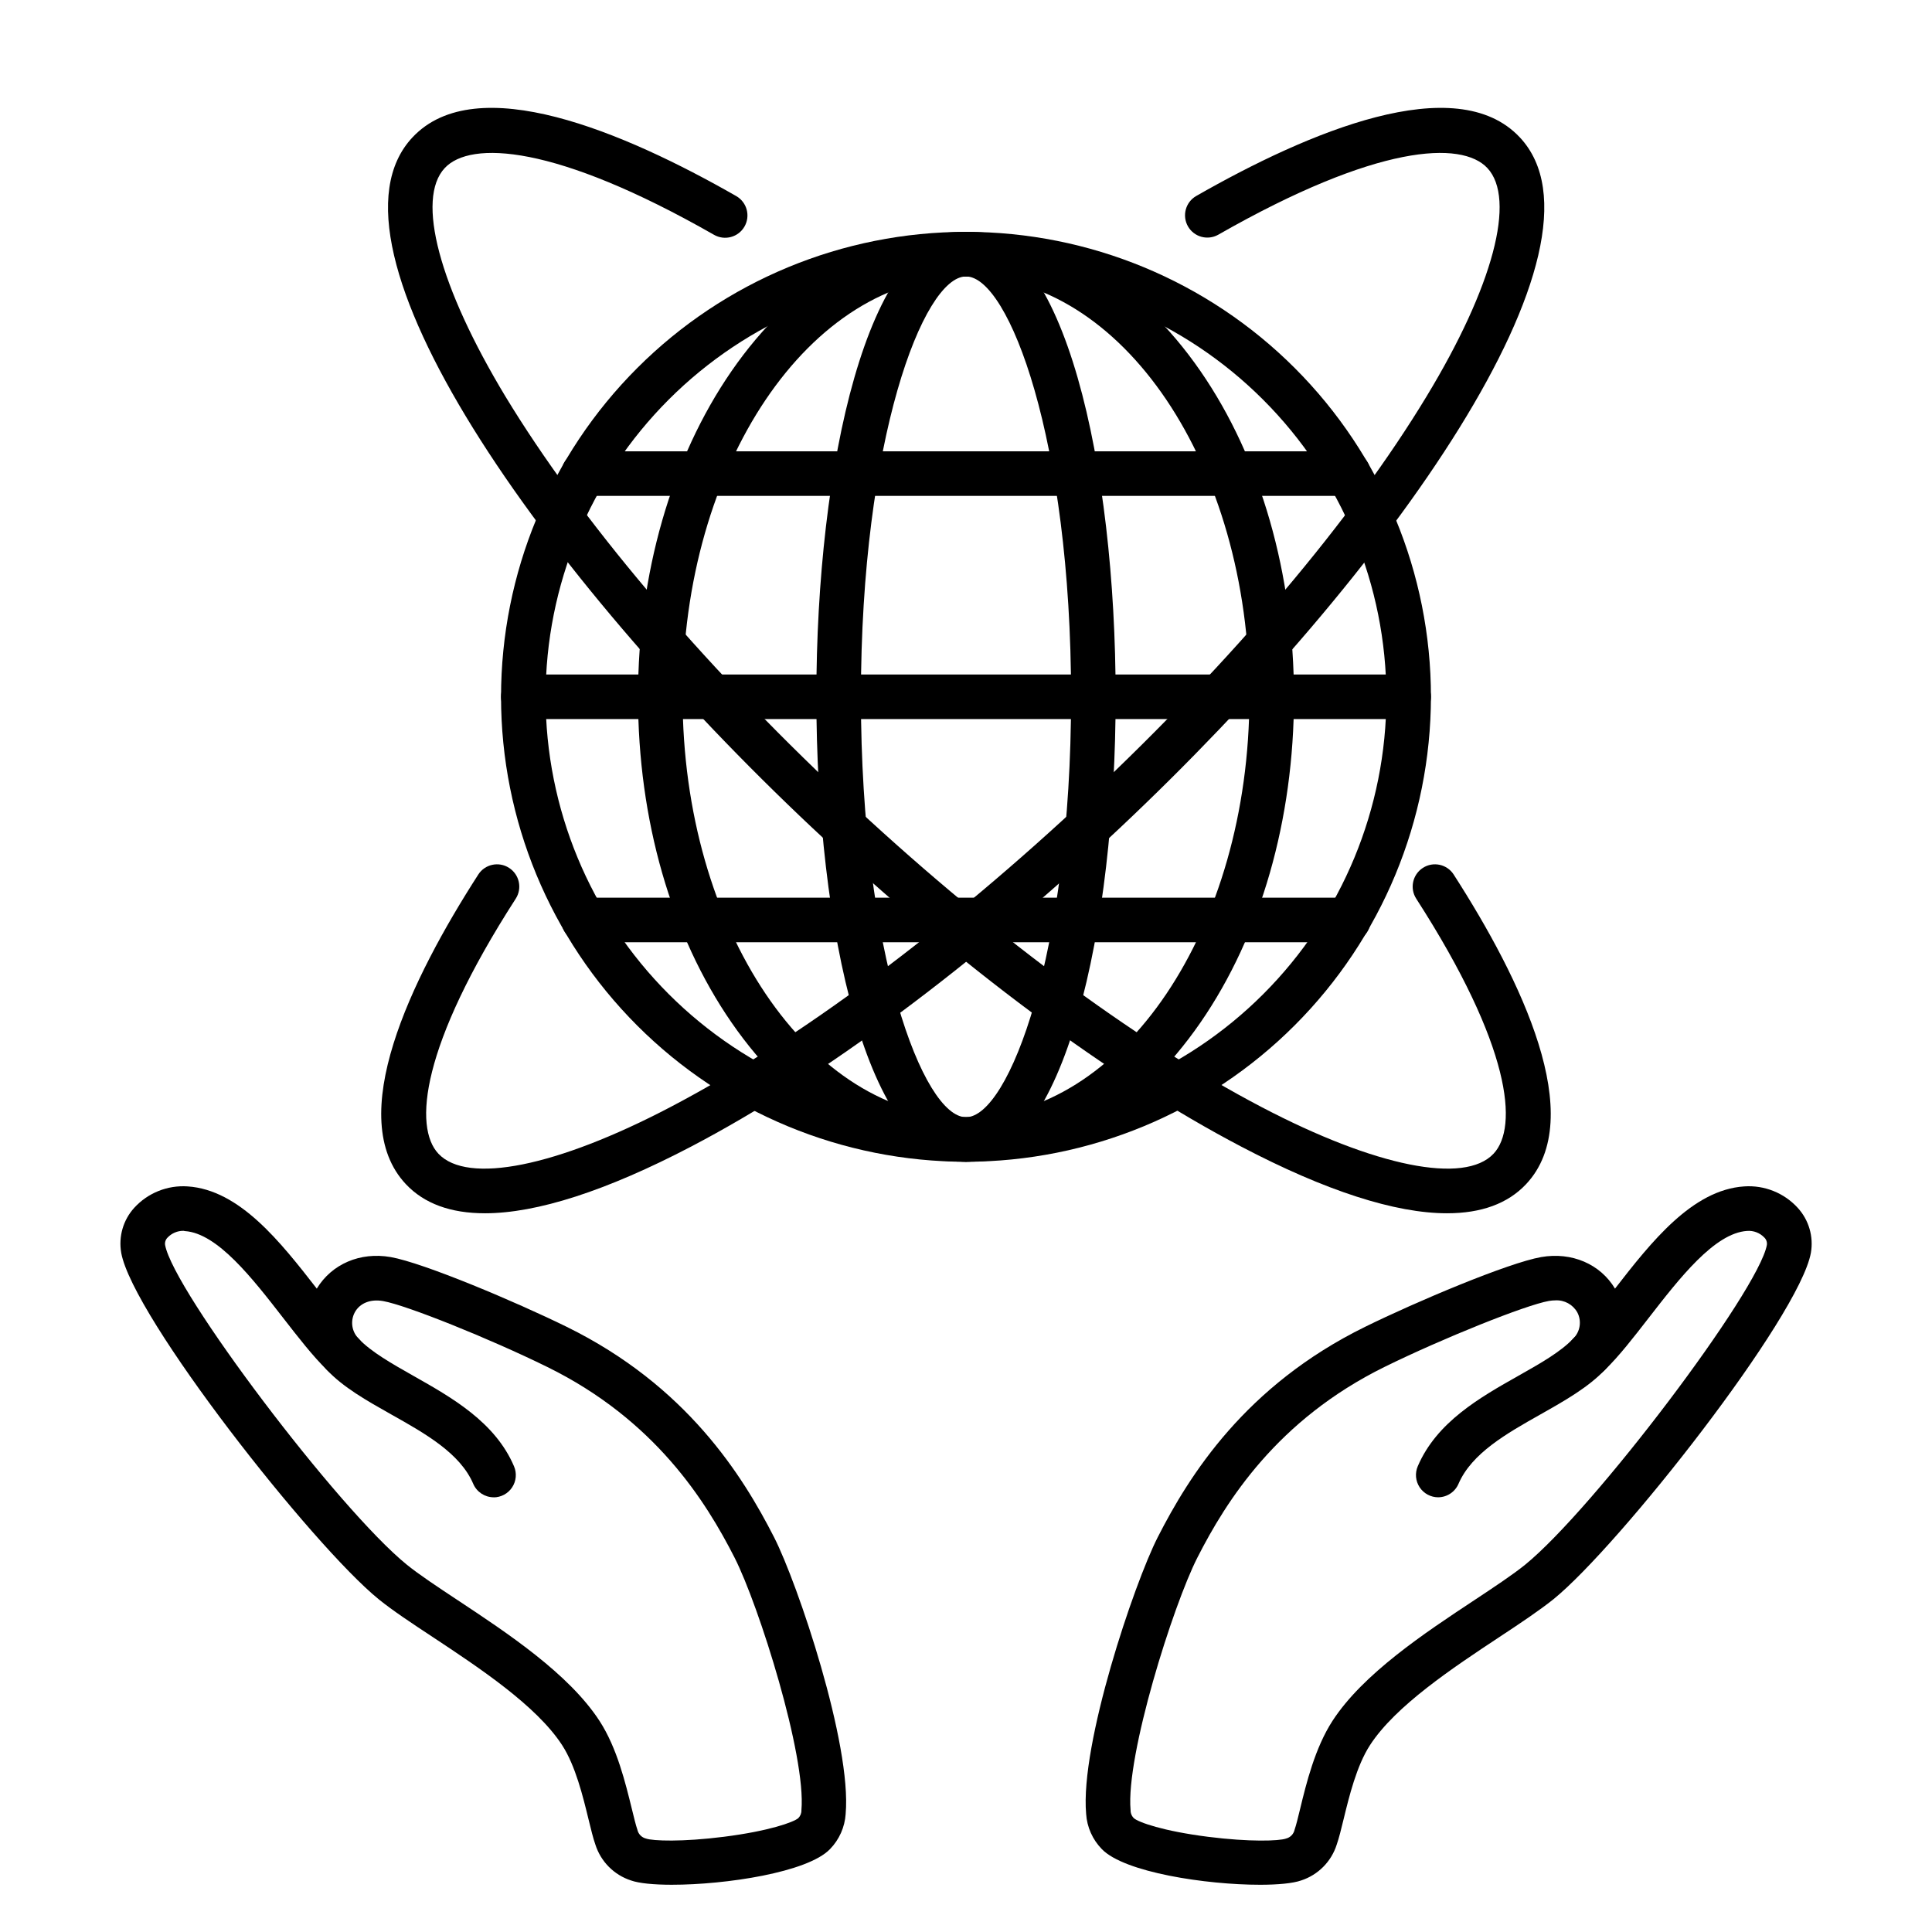
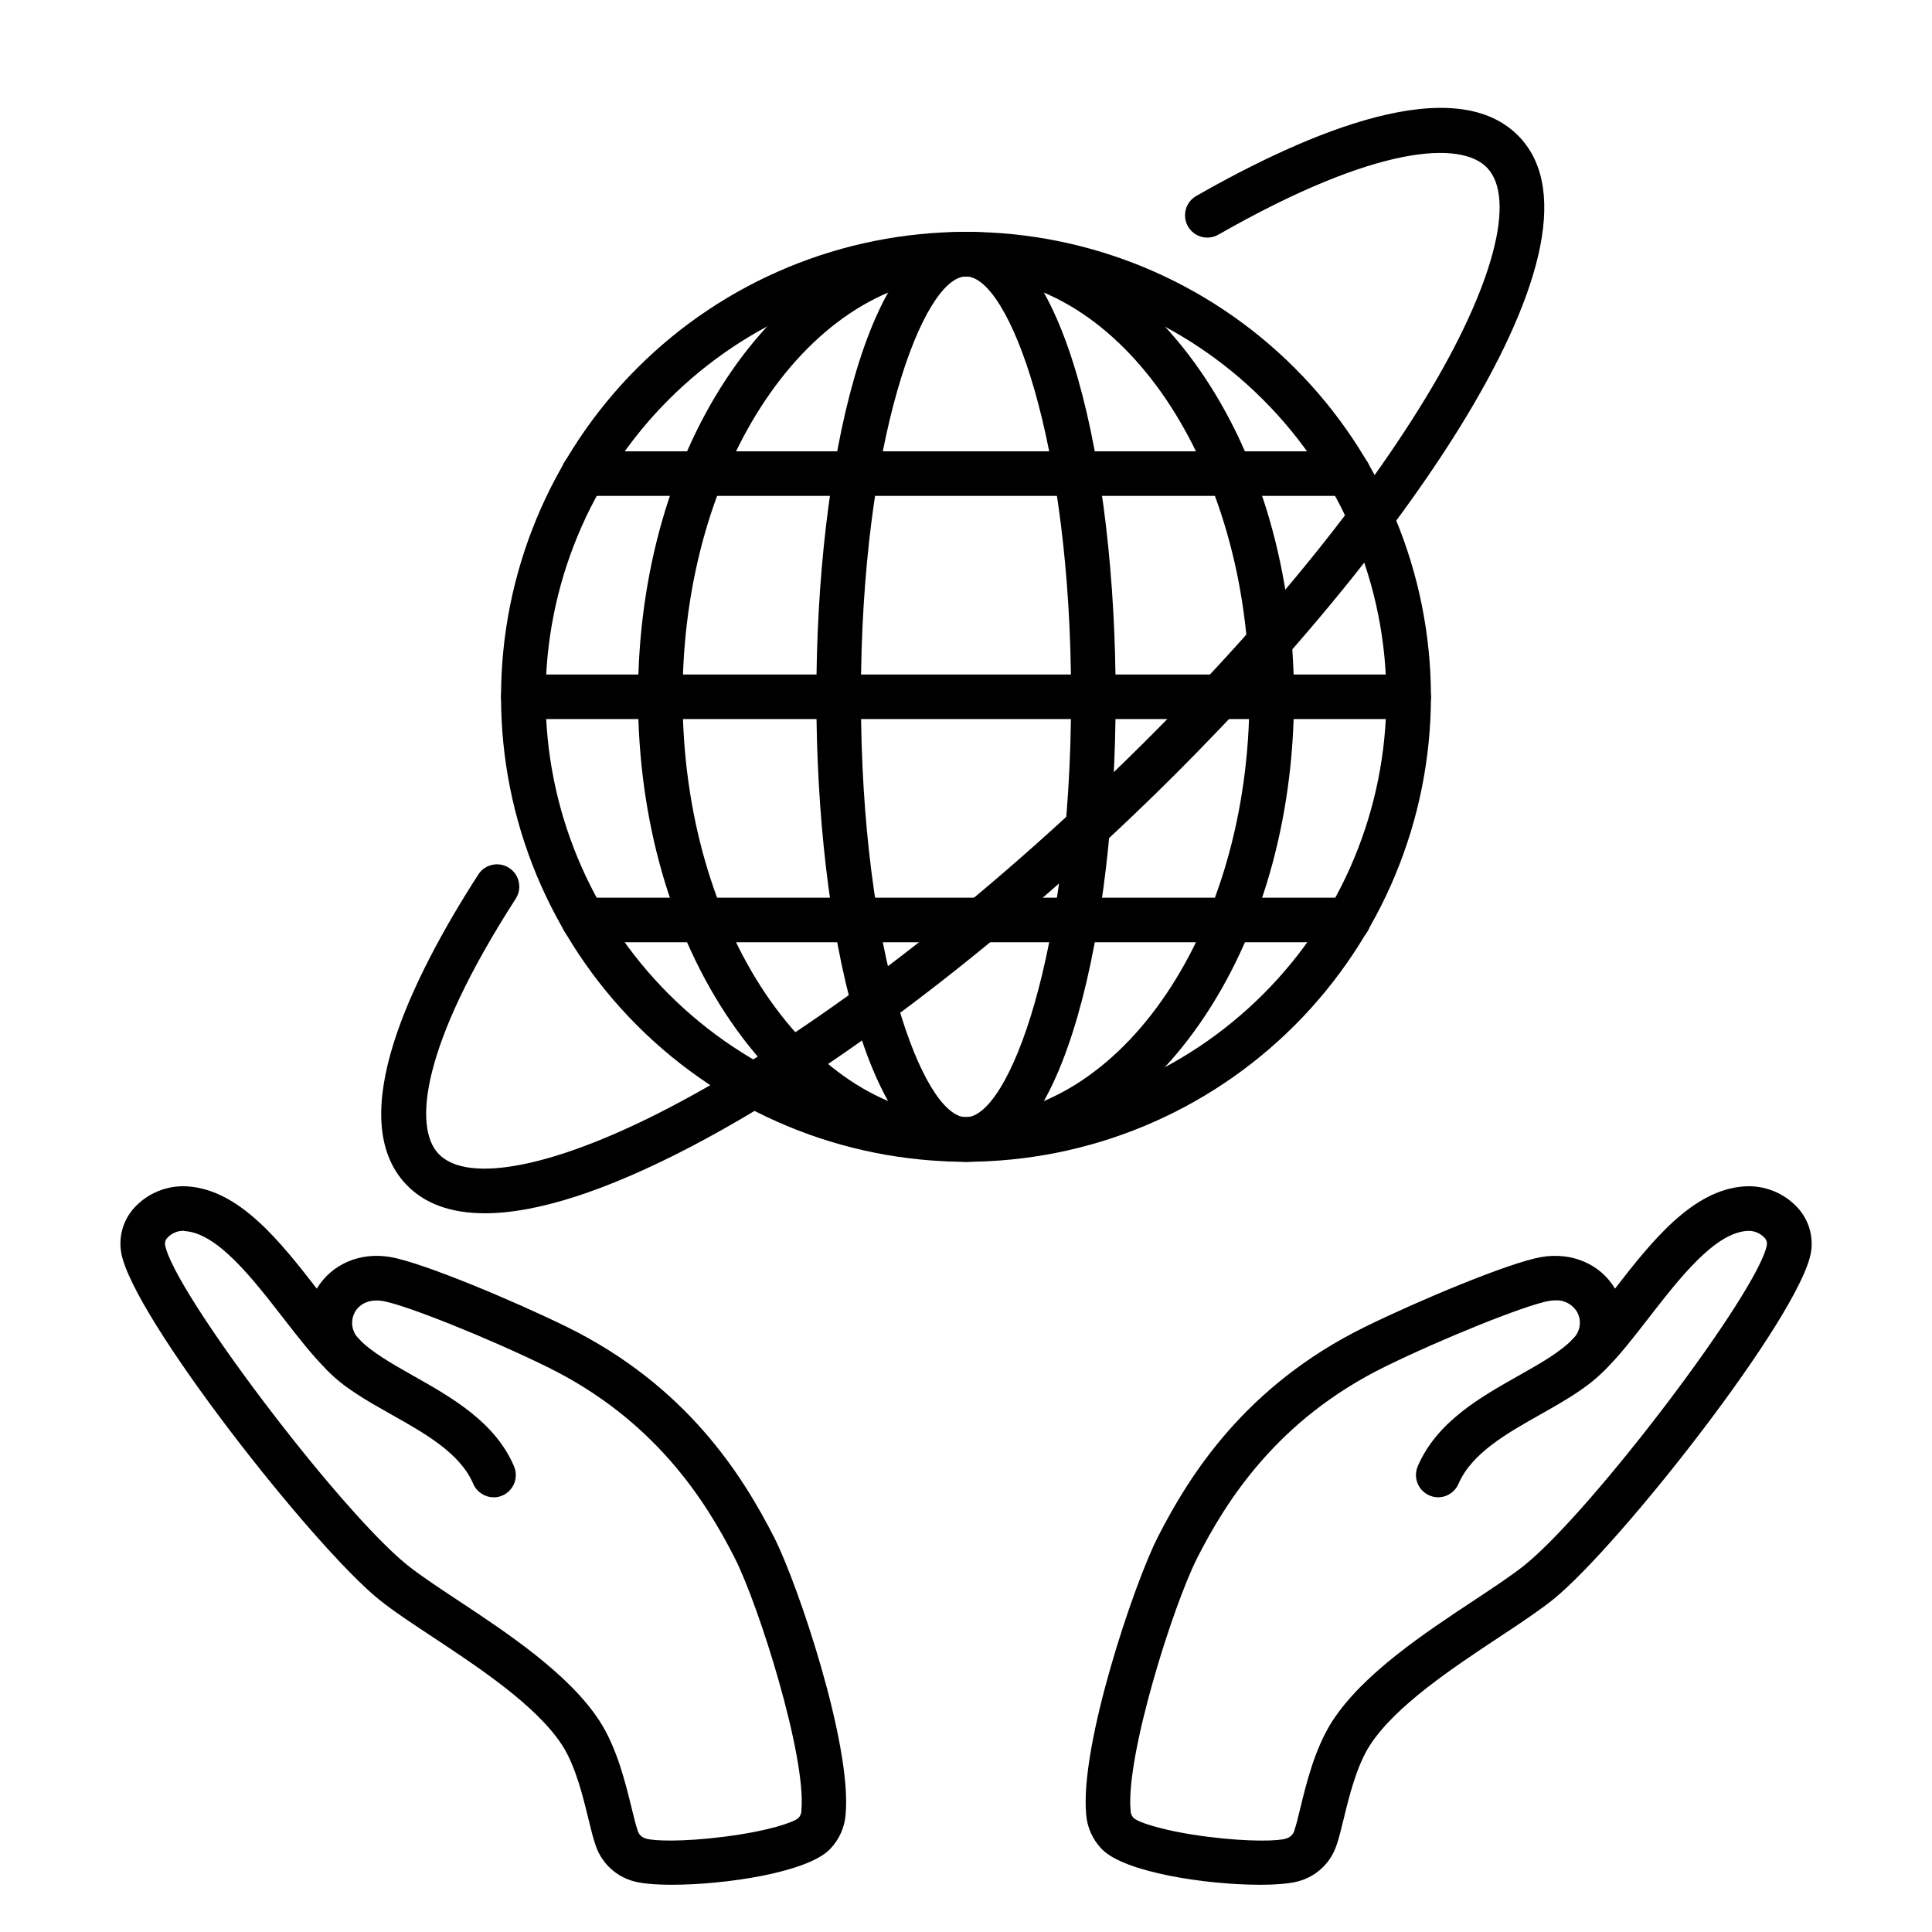
<svg xmlns="http://www.w3.org/2000/svg" fill="#000000" width="800px" height="800px" version="1.1" viewBox="144 144 512 512">
  <g>
    <path d="m517.31 334.56h-234.62c-3.262 0-5.906-2.644-5.906-5.902 0-3.262 2.644-5.906 5.906-5.906h234.62c3.258 0 5.902 2.644 5.902 5.906 0 3.258-2.644 5.902-5.902 5.902z" />
    <path d="m400 451.88c-32.68 0-64.02-12.98-87.129-36.09-23.109-23.105-36.09-54.449-36.09-87.125 0-32.68 12.98-64.023 36.09-87.129 23.109-23.109 54.449-36.09 87.129-36.09 32.676 0 64.02 12.98 87.125 36.09 23.109 23.105 36.09 54.449 36.09 87.129-0.039 32.664-13.031 63.984-36.133 87.082-23.098 23.102-54.418 36.094-87.082 36.133zm0-234.62c-29.551 0-57.887 11.738-78.781 32.633s-32.629 49.234-32.629 78.781 11.738 57.887 32.633 78.777c20.895 20.895 49.234 32.629 78.781 32.629 29.551-0.004 57.887-11.742 78.777-32.637 20.895-20.895 32.629-49.234 32.625-78.781-0.031-29.539-11.781-57.855-32.668-78.738-20.887-20.887-49.203-32.633-78.738-32.664z" />
    <path d="m400 451.88c-26.035 0-39.656-61.992-39.656-123.22 0-61.223 13.617-123.2 39.656-123.2 26.035 0 39.656 61.992 39.656 123.21-0.004 61.215-13.621 123.21-39.656 123.21zm0-234.62c-11.355 0-27.848 43.395-27.848 111.4 0 68.008 16.492 111.41 27.848 111.41s27.848-43.406 27.848-111.41-16.492-111.4-27.848-111.4z" />
    <path d="m400 451.88c-23.617 0-45.707-13.105-62.141-36.91-15.98-23.133-24.777-53.785-24.777-86.309 0-32.52 8.797-63.172 24.777-86.309 16.434-23.789 38.523-36.895 62.141-36.895s45.707 13.105 62.141 36.898c15.98 23.133 24.777 53.785 24.777 86.309 0 32.52-8.797 63.172-24.777 86.309-16.434 23.801-38.527 36.906-62.141 36.906zm0-234.62c-41.418 0-75.109 49.969-75.109 111.4 0 61.434 33.691 111.41 75.109 111.41s75.109-49.977 75.109-111.41c0-61.43-33.695-111.4-75.109-111.4z" />
    <path d="m501.35 275.41h-202.71c-3.258 0-5.902-2.644-5.902-5.902 0-3.262 2.644-5.906 5.902-5.906h202.71c3.262 0 5.902 2.644 5.902 5.906 0 3.258-2.641 5.902-5.902 5.902z" />
    <path d="m501.35 393.71h-202.71c-3.258 0-5.902-2.644-5.902-5.902 0-3.262 2.644-5.906 5.902-5.906h202.71c3.262 0 5.902 2.644 5.902 5.906 0 3.258-2.641 5.902-5.902 5.902z" />
    <path d="m322.11 643.48c-4.812 0-8.746-0.375-10.895-1.141h0.004c-4.496-1.461-8.008-5-9.438-9.508-0.609-1.723-1.16-4.023-1.812-6.68-1.457-5.992-3.445-14.199-7.008-19.68-6.769-10.441-22.004-20.516-34.242-28.613-5.719-3.769-10.648-7.035-14.348-10.027-17.543-14.23-65.172-74.785-68.25-91.828h0.004c-0.754-4.297 0.52-8.699 3.453-11.926 3.606-3.945 8.809-6.031 14.141-5.668 13.777 0.906 24.602 14.711 34.234 27.09 3.938-6.504 11.473-9.781 19.57-8.363 8.727 1.535 33.062 11.809 46.66 18.488 31.734 15.598 46.562 39.312 54.965 55.781 6.25 12.27 20.594 54.801 18.961 73.289h0.004c-0.227 3.508-1.699 6.82-4.152 9.34-5.934 6.18-27.68 9.445-41.852 9.445zm-129.49-173.3c-1.578-0.012-3.094 0.625-4.184 1.762-0.531 0.508-0.789 1.242-0.688 1.969 2.215 12.223 45.922 70.043 64.07 84.754 3.258 2.637 8.188 5.902 13.422 9.367 13.156 8.699 29.52 19.523 37.637 32.027 4.656 7.172 6.887 16.5 8.57 23.32 0.543 2.242 1.062 4.359 1.465 5.512 0.25 1.152 1.137 2.062 2.281 2.344 1.801 0.641 9.613 0.934 20.664-0.473 11.945-1.516 18.41-3.848 19.68-4.922h0.004c0.566-0.559 0.875-1.328 0.844-2.125 1.277-14.426-11.258-54.207-17.711-66.914-7.625-14.977-21.078-36.508-49.645-50.547-15.391-7.566-37.344-16.375-43.504-17.457-3.367-0.59-6.188 0.543-7.527 3.031h0.004c-1.223 2.32-0.77 5.164 1.109 6.988 2.277 2.324 2.242 6.055-0.074 8.336-2.32 2.285-6.047 2.262-8.34-0.051-3.809-3.719-7.598-8.621-11.609-13.777-8.188-10.547-17.457-22.516-26.098-23.074z" />
    <path d="m274.84 540.8c-2.363 0-4.504-1.41-5.434-3.582-3.453-8.078-12.676-13.293-21.648-18.332-6.555-3.699-12.793-7.191-17.27-11.977h0.004c-1.125-1.125-1.746-2.66-1.723-4.25 0.023-1.59 0.684-3.102 1.84-4.199 1.152-1.094 2.699-1.676 4.289-1.617 1.586 0.062 3.086 0.758 4.152 1.938 3.316 3.492 8.758 6.574 14.516 9.84 10.137 5.727 21.648 12.223 26.656 23.969v0.004c0.781 1.824 0.59 3.918-0.504 5.574-1.09 1.656-2.945 2.652-4.93 2.652z" />
    <path d="m477.88 643.48c-14.168 0-35.918-3.266-41.879-9.445-2.461-2.516-3.938-5.828-4.164-9.34-1.633-18.488 12.715-61.008 18.961-73.289 8.402-16.473 23.23-40.188 54.965-55.781 13.598-6.691 37.934-16.953 46.66-18.488 8.098-1.418 15.684 1.852 19.57 8.363 9.605-12.379 20.496-26.184 34.234-27.09h0.004c5.344-0.375 10.566 1.715 14.18 5.668 2.949 3.219 4.238 7.625 3.496 11.926-3.078 17.004-50.707 77.598-68.25 91.828-3.699 2.953-8.629 6.258-14.348 10.027-12.242 8.098-27.473 18.176-34.242 28.613-3.562 5.481-5.551 13.688-7.008 19.68-0.648 2.656-1.199 4.922-1.812 6.68-1.426 4.508-4.941 8.047-9.434 9.508-2.176 0.766-6.16 1.141-10.934 1.141zm78.309-154.87h-0.004c-0.574 0.004-1.145 0.055-1.711 0.156-6.16 1.082-28.113 9.891-43.504 17.457-28.535 14.043-42.016 35.57-49.645 50.547-6.465 12.684-19 52.469-17.711 66.914h0.004c-0.027 0.812 0.293 1.602 0.883 2.164 1.219 1.074 7.684 3.406 19.633 4.922 11.059 1.406 18.875 1.113 20.664 0.473v-0.004c1.145-0.277 2.031-1.188 2.281-2.34 0.402-1.152 0.926-3.266 1.465-5.512 1.652-6.82 3.938-16.148 8.57-23.32 8.109-12.508 24.48-23.332 37.637-32.027 5.234-3.465 10.164-6.731 13.422-9.367 18.145-14.762 61.855-72.531 64.07-84.754 0.102-0.73-0.156-1.461-0.688-1.969-1.18-1.23-2.848-1.871-4.547-1.742-8.641 0.562-17.91 12.527-26.098 23.074-4.016 5.176-7.805 10.078-11.609 13.777-2.289 2.312-6.019 2.336-8.336 0.051-2.32-2.281-2.352-6.012-0.074-8.336 1.879-1.824 2.332-4.668 1.109-6.988-1.176-2.078-3.43-3.309-5.816-3.176z" />
    <path d="m525.15 540.8c-1.984 0-3.836-0.996-4.93-2.652s-1.281-3.75-0.5-5.574c5.027-11.75 16.52-18.242 26.656-23.969 5.758-3.246 11.199-6.328 14.516-9.84v-0.004c1.066-1.18 2.562-1.875 4.152-1.938 1.59-0.059 3.137 0.523 4.289 1.617 1.152 1.098 1.816 2.609 1.84 4.199 0.02 1.59-0.602 3.125-1.723 4.25-4.527 4.781-10.715 8.277-17.27 11.977-8.926 5.039-18.145 10.254-21.648 18.332-0.914 2.164-3.031 3.578-5.383 3.602z" />
    <path d="m272.49 465.53c-9.055 0-16.078-2.559-20.918-7.703-16.512-17.562 1.32-54.328 19.18-82.066h-0.004c1.766-2.742 5.422-3.531 8.16-1.766 2.742 1.766 3.535 5.422 1.77 8.164-25.191 39.113-27.098 60.555-20.496 67.582 7.703 8.207 31.273 3.473 61.492-12.359 33.703-17.633 73.121-46.965 111-82.578 37.883-35.613 69.656-73.152 89.336-105.68 17.711-29.195 23.844-52.418 16.137-60.613-6.809-7.242-29.125-6.387-71.332 17.711-2.824 1.57-6.387 0.574-7.992-2.234-1.602-2.809-0.648-6.383 2.141-8.02 29.797-17.043 68.879-33.586 85.785-15.586 27.039 28.762-34.441 115.75-105.95 183.02-38.641 36.328-78.996 66.32-113.61 84.438-22.512 11.77-40.945 17.691-54.699 17.691z" />
-     <path d="m527.5 465.53c9.055 0 16.078-2.559 20.918-7.703 16.512-17.562-1.32-54.328-19.18-82.066h0.004c-1.766-2.742-5.418-3.531-8.16-1.766-2.742 1.766-3.535 5.422-1.766 8.164 25.191 39.113 27.098 60.555 20.496 67.582-7.703 8.207-31.273 3.473-61.492-12.359-33.703-17.633-73.121-46.965-111-82.578-37.883-35.613-69.609-73.152-89.34-105.68-17.621-29.195-23.801-52.418-16.098-60.613 6.809-7.242 29.125-6.387 71.332 17.711 2.832 1.629 6.449 0.656 8.078-2.176 1.629-2.832 0.656-6.445-2.176-8.078-29.797-17.043-68.879-33.586-85.785-15.586-27.039 28.762 34.441 115.75 105.95 183.02 38.641 36.328 78.996 66.32 113.61 84.438 22.426 11.77 40.855 17.691 54.609 17.691z" />
  </g>
</svg>